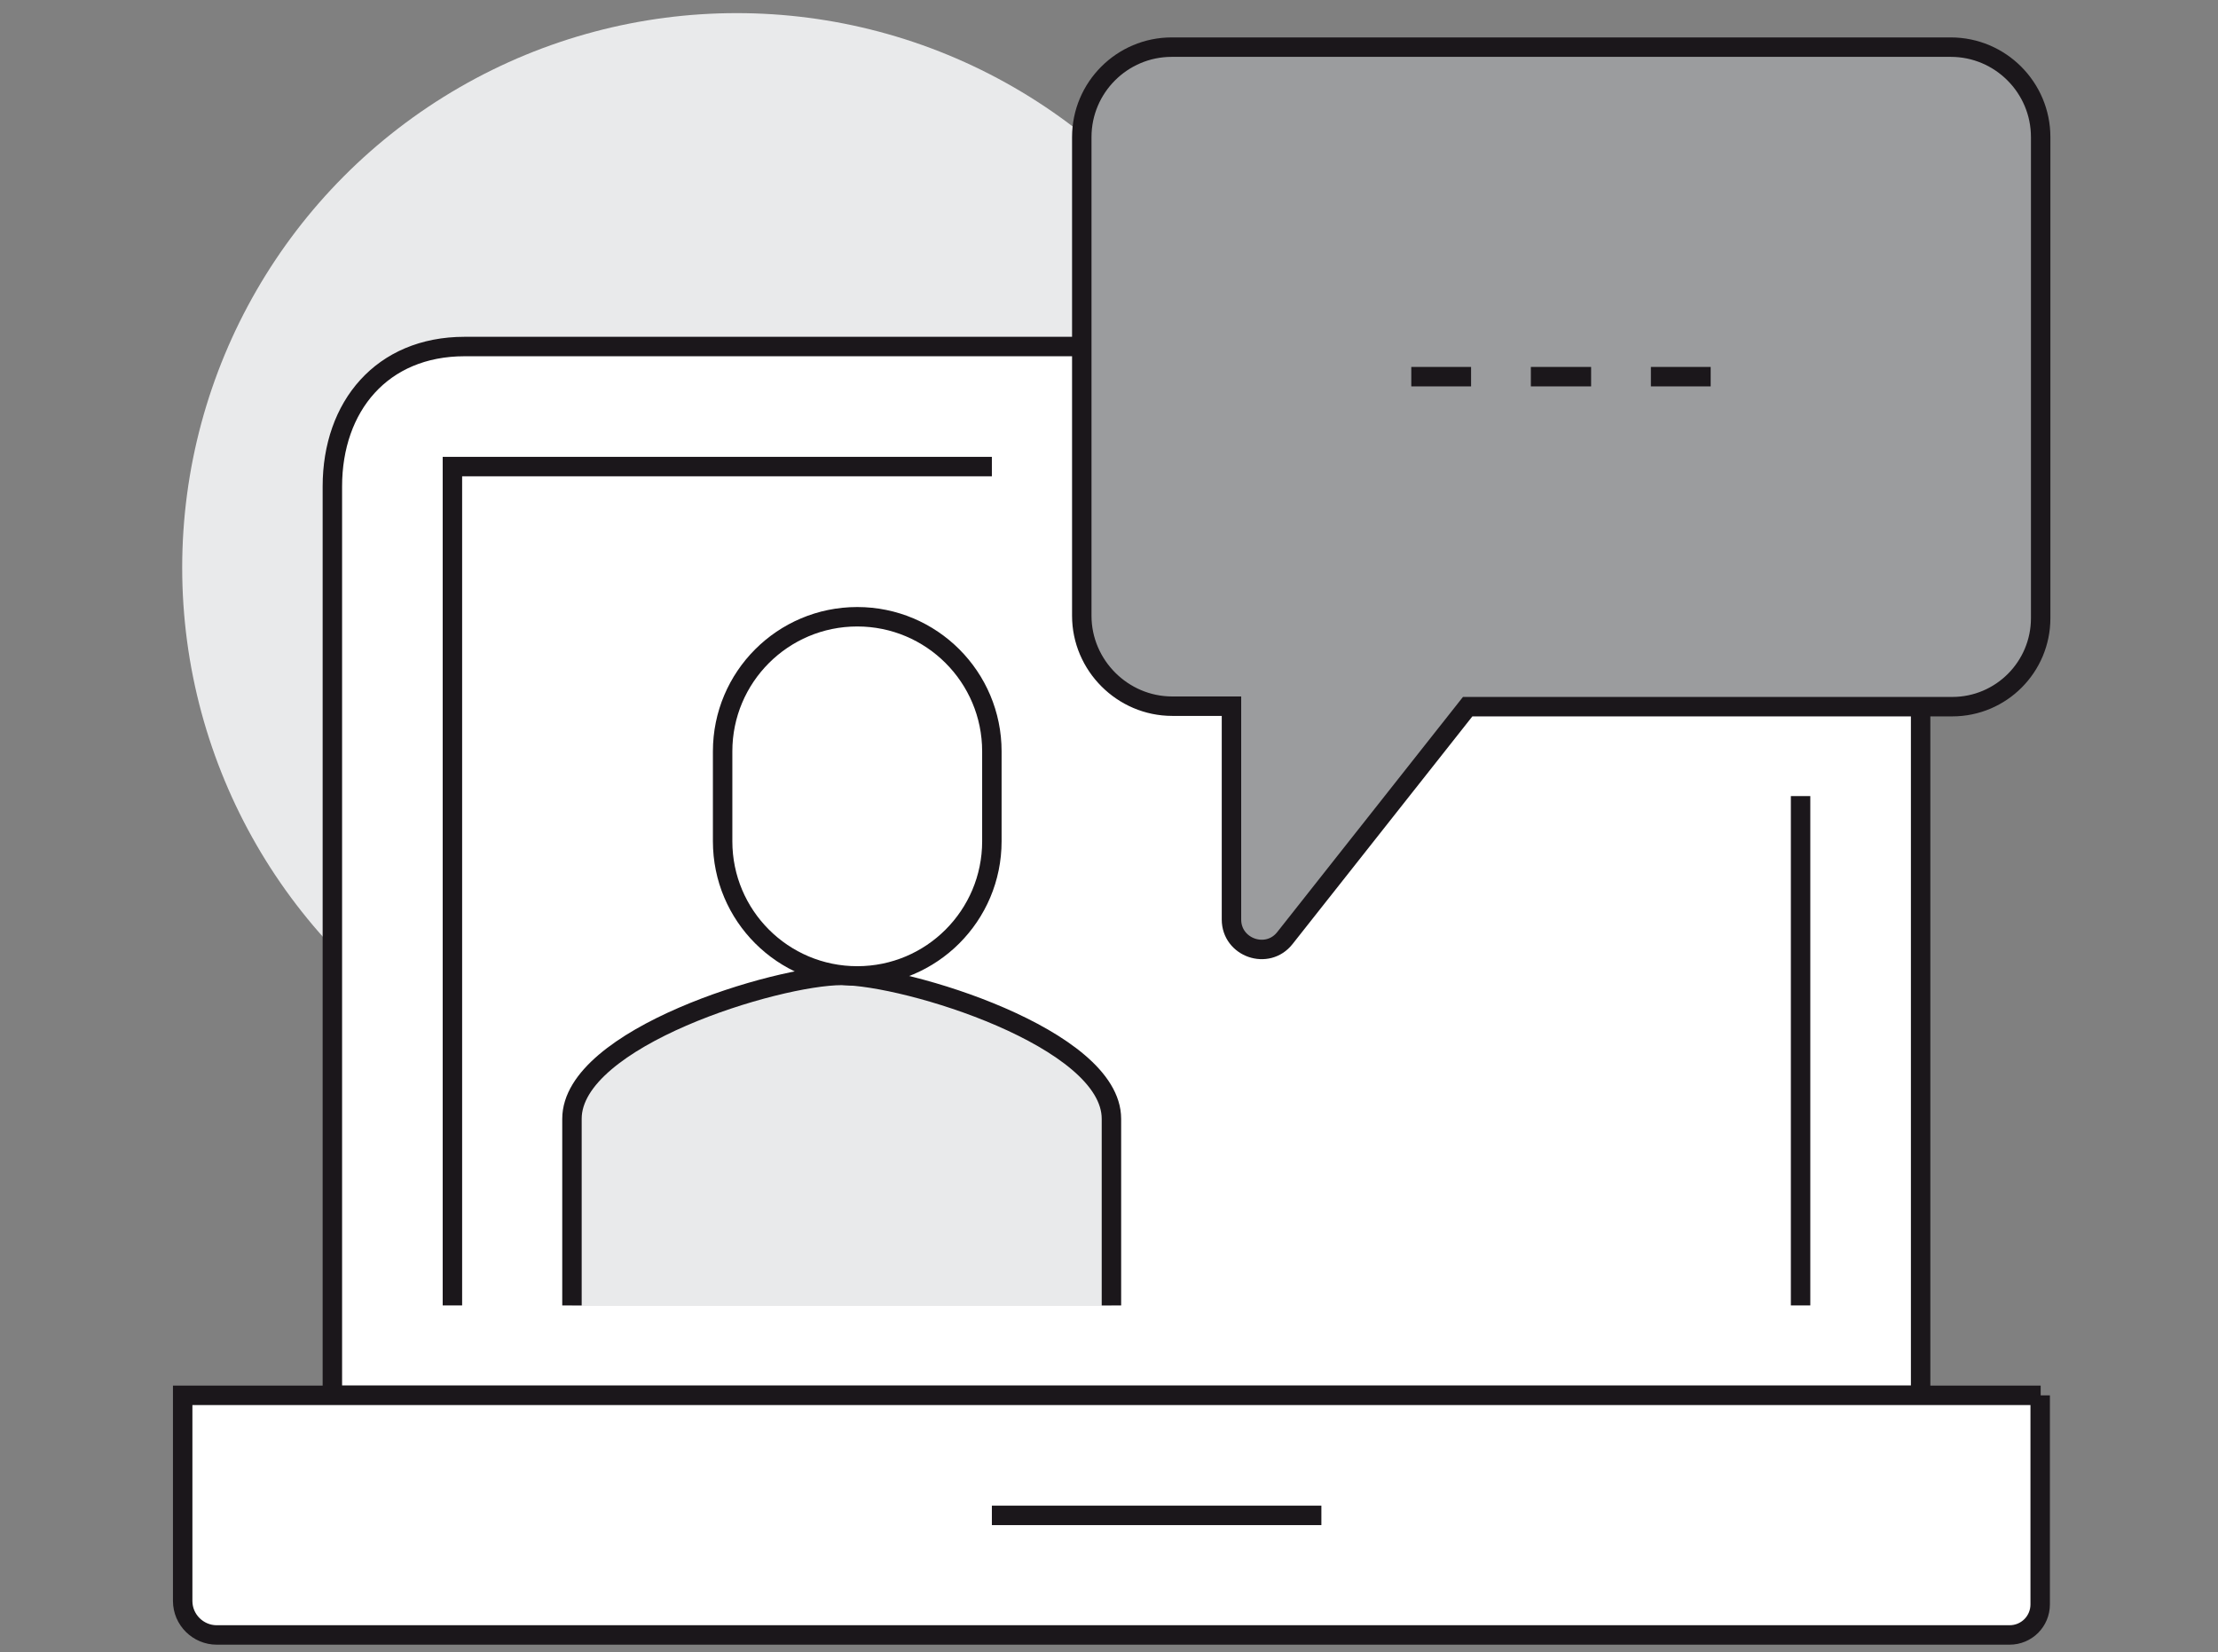
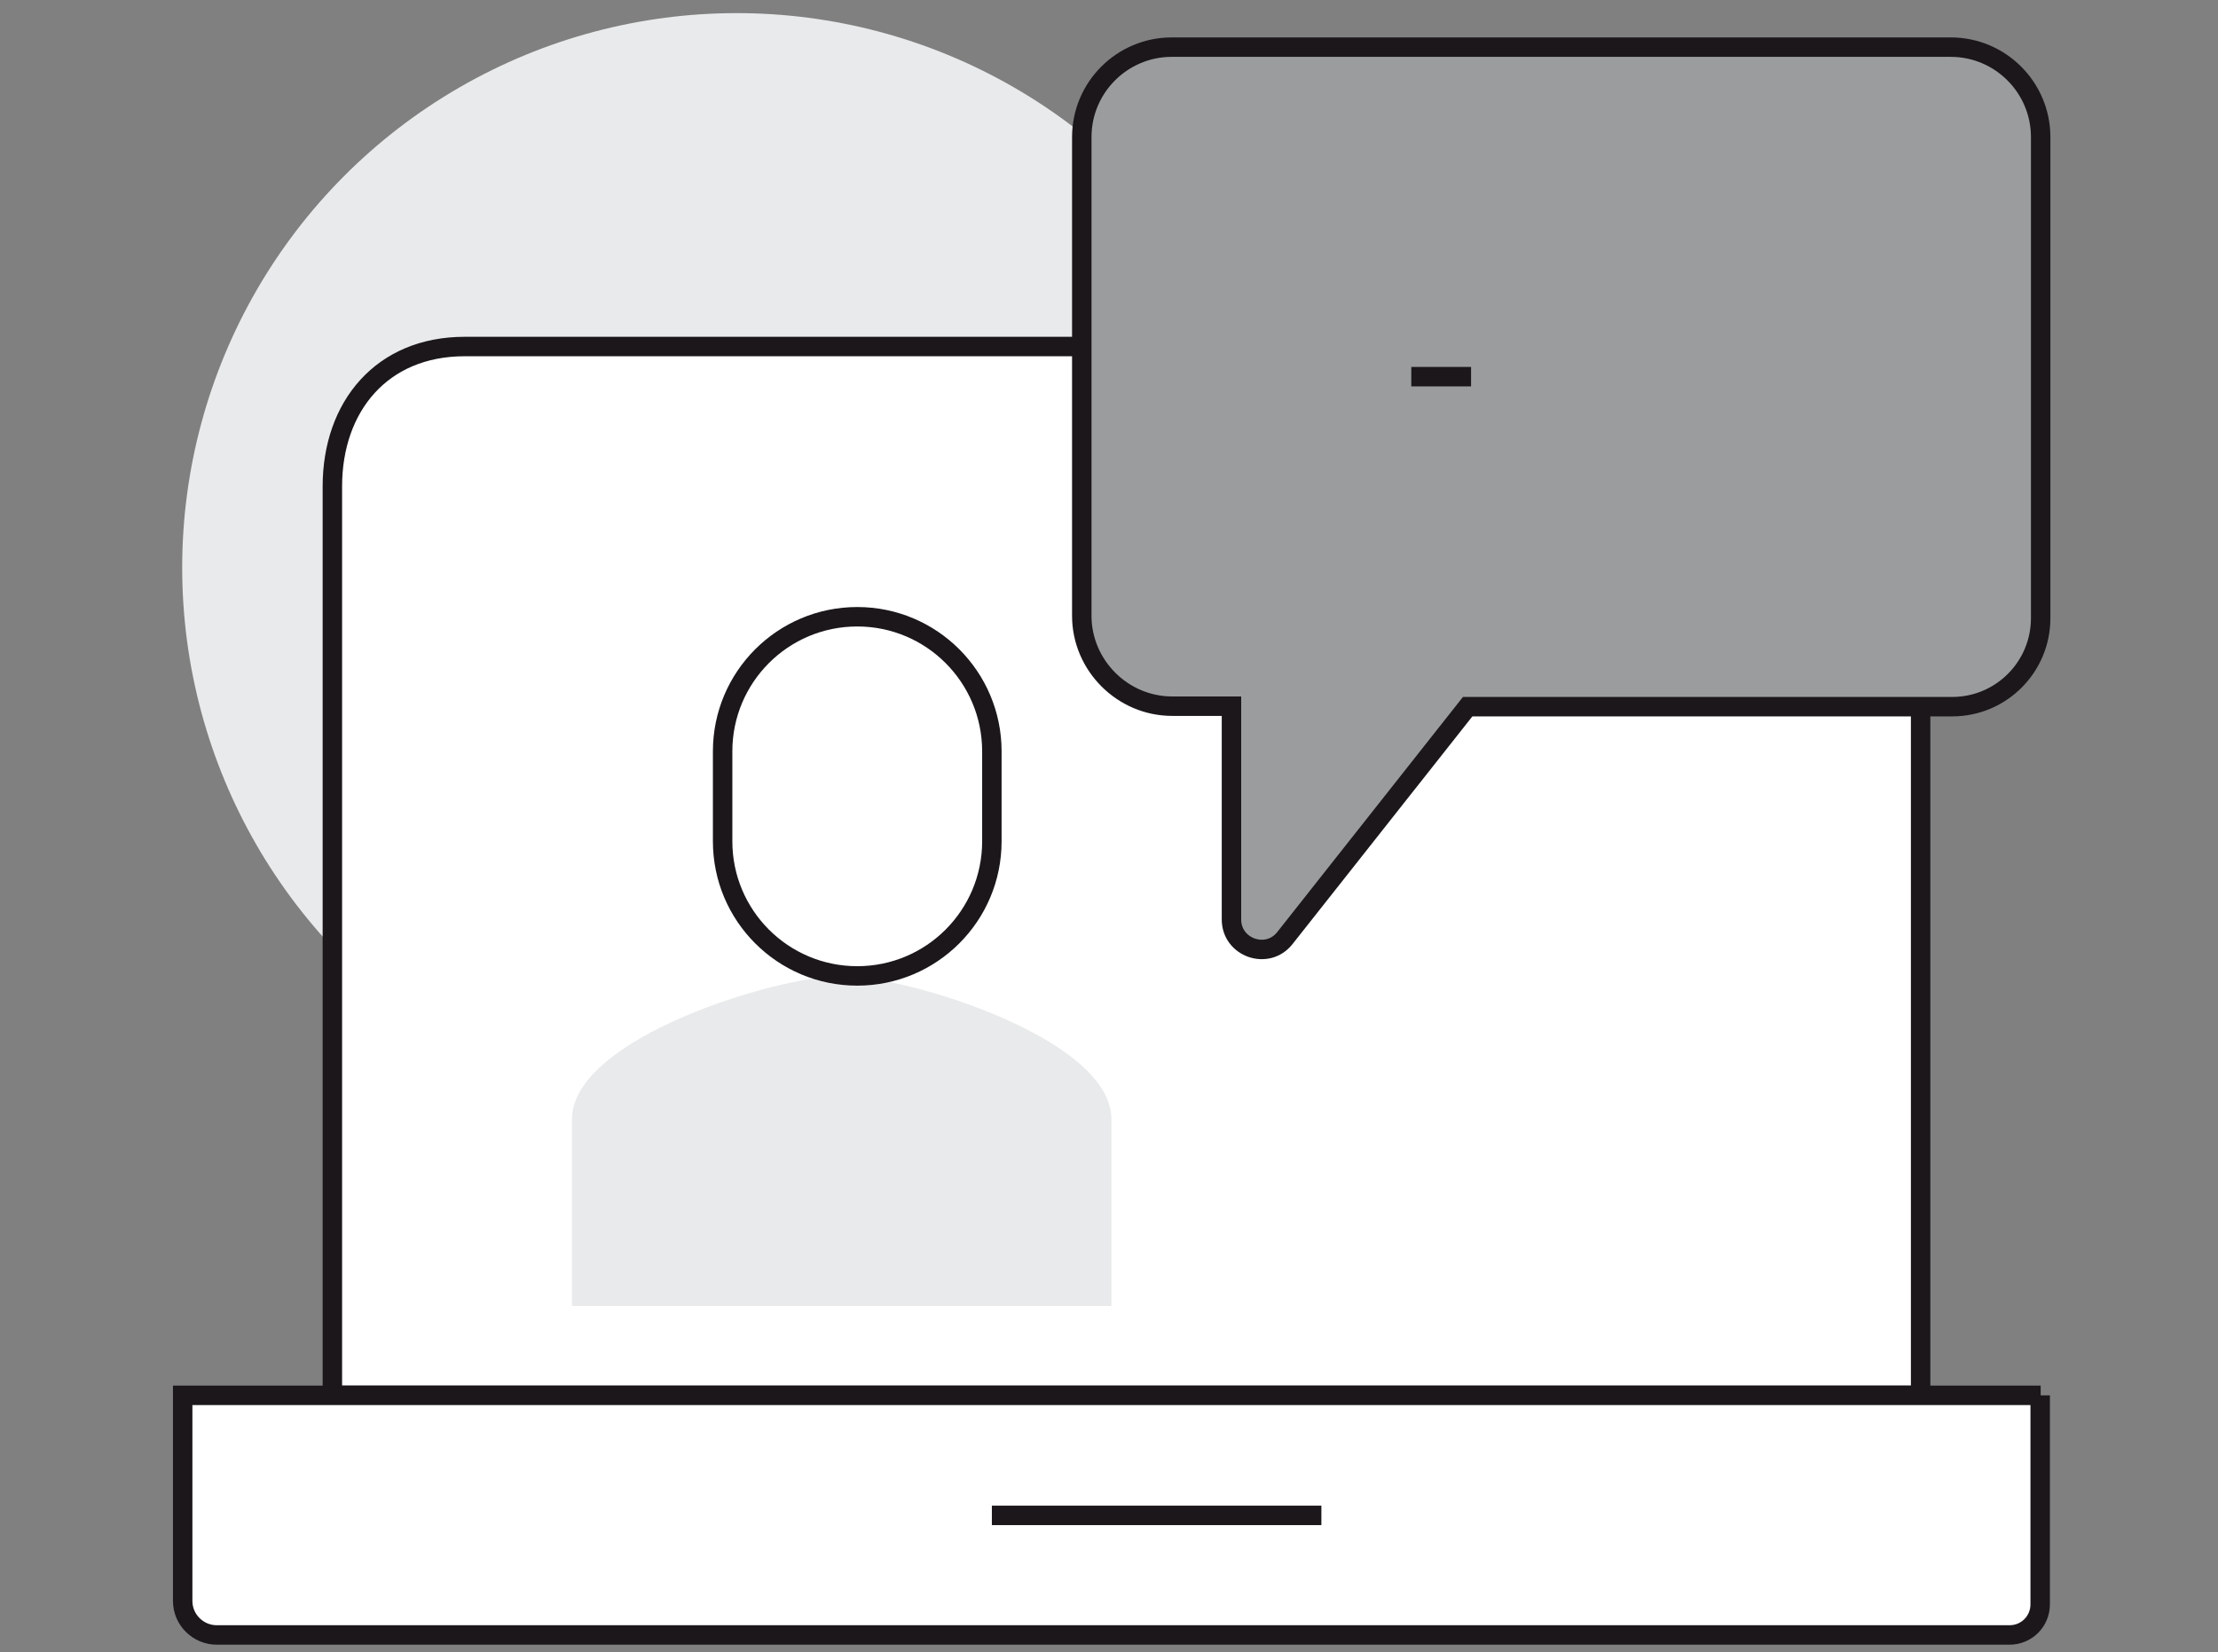
<svg xmlns="http://www.w3.org/2000/svg" version="1.1" width="200" height="149">
  <rect width="100%" height="100%" fill="#808080" stroke="none" />
  <svg version="1.1" id="Ebene_1" x="0" y="0" viewBox="0 0 455 340" style="enable-background:new 0 0 455 340;" xml:space="preserve" width="200" height="149">
    <style type="text/css">
	.st0{fill:#E9EAEB;}
	.st1{fill:#FFFFFF;stroke:#1B171B;stroke-width:4;stroke-miterlimit:10;}
	.st2{fill:none;stroke:#1B171B;stroke-width:4;stroke-miterlimit:10;}
	.st3{fill:#9B9C9E;stroke:#1B171B;stroke-width:4;stroke-miterlimit:10;}
</style>
    <g>
      <circle class="st0" cx="150.9" cy="116.8" r="114.1" />
      <path class="st1" d="M364.6,71.3c16.9,0,29.9,12.9,29.9,28.8v187H67.7v-187c0-16.5,10.2-28.8,27.2-28.8H364.6z" />
      <path class="st1" d="M419.2,287.1H36.9v42.3c0,3.9,3.2,7,7,7h368.9c3.5,0,6.3-2.8,6.3-6.3V287.1z" />
      <line class="st2" x1="203.4" y1="311.8" x2="271.2" y2="311.8" />
-       <line class="st2" x1="369.8" y1="163.8" x2="369.8" y2="268.6" />
-       <polyline class="st2" points="92.4,268.6 92.4,96 203.4,96  " />
-       <path class="st3" d="M419.2,28.2v99c0,10-8.1,18.2-18.2,18.2h-99.7L263.7,193c-3.6,4.6-11,2-11-3.8v-43.9h-12.2   c-10.2,0-18.6-8.4-18.6-18.6V28.2c0-10.2,8.3-18.5,18.5-18.5h160.3C410.9,9.7,419.2,18,419.2,28.2z" />
+       <path class="st3" d="M419.2,28.2v99c0,10-8.1,18.2-18.2,18.2h-99.7L263.7,193c-3.6,4.6-11,2-11-3.8v-43.9h-12.2   c-10.2,0-18.6-8.4-18.6-18.6V28.2c0-10.2,8.3-18.5,18.5-18.5h160.3C410.9,9.7,419.2,18,419.2,28.2" />
      <line class="st2" x1="289.7" y1="77.5" x2="302" y2="77.5" />
-       <line class="st2" x1="314.3" y1="77.5" x2="326.7" y2="77.5" />
-       <line class="st2" x1="339" y1="77.5" x2="351.3" y2="77.5" />
      <path class="st0" d="M172.5,200.8c-13.3,0-55.5,12.8-55.5,29.5v38.4h111v-38.4C228,213.6,185.8,200.8,172.5,200.8z" />
-       <path class="st2" d="M228,268.6v-38.4c0-16.6-42.2-29.5-55.5-29.5c-13.3,0-55.5,12.8-55.5,29.5v38.4" />
      <path class="st1" d="M203.4,154.6c0-15.3-12.4-27.7-27.7-27.7l0,0c-15.3,0-27.7,12.4-27.7,27.7v18.5c0,15.3,12.4,27.7,27.7,27.7   l0,0c15.3,0,27.7-12.4,27.7-27.7V154.6z" />
    </g>
  </svg>
</svg>